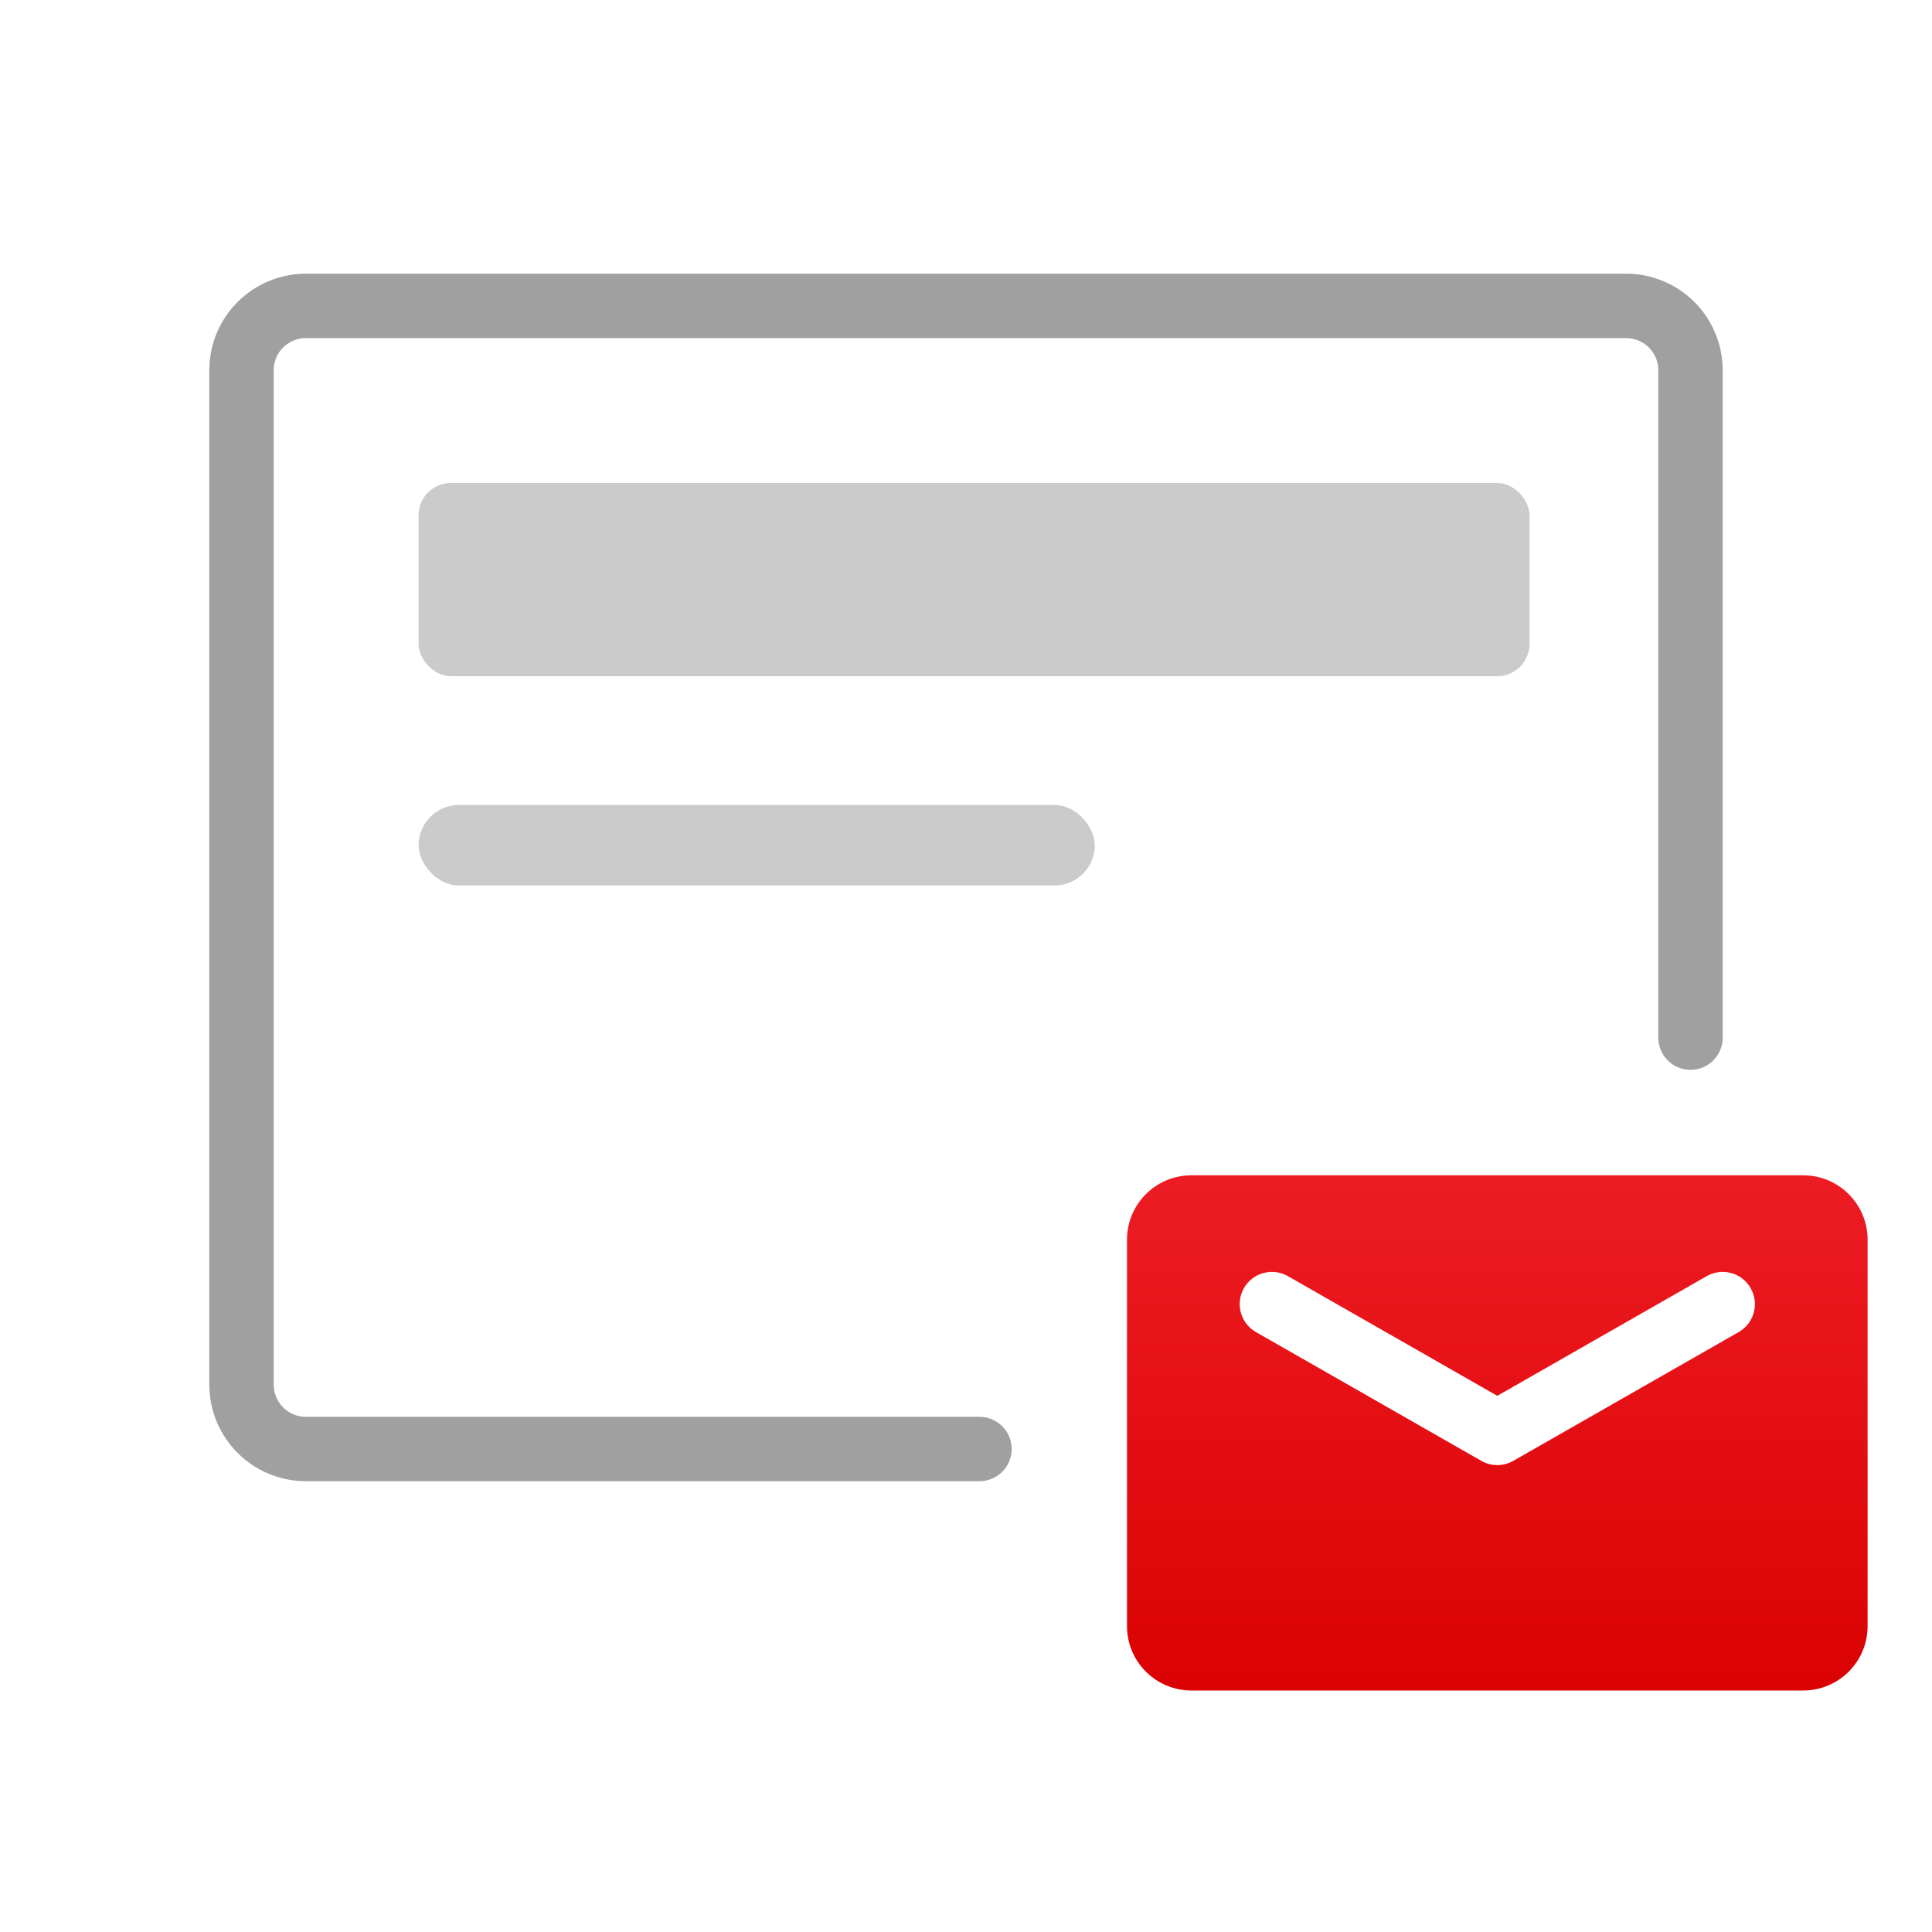
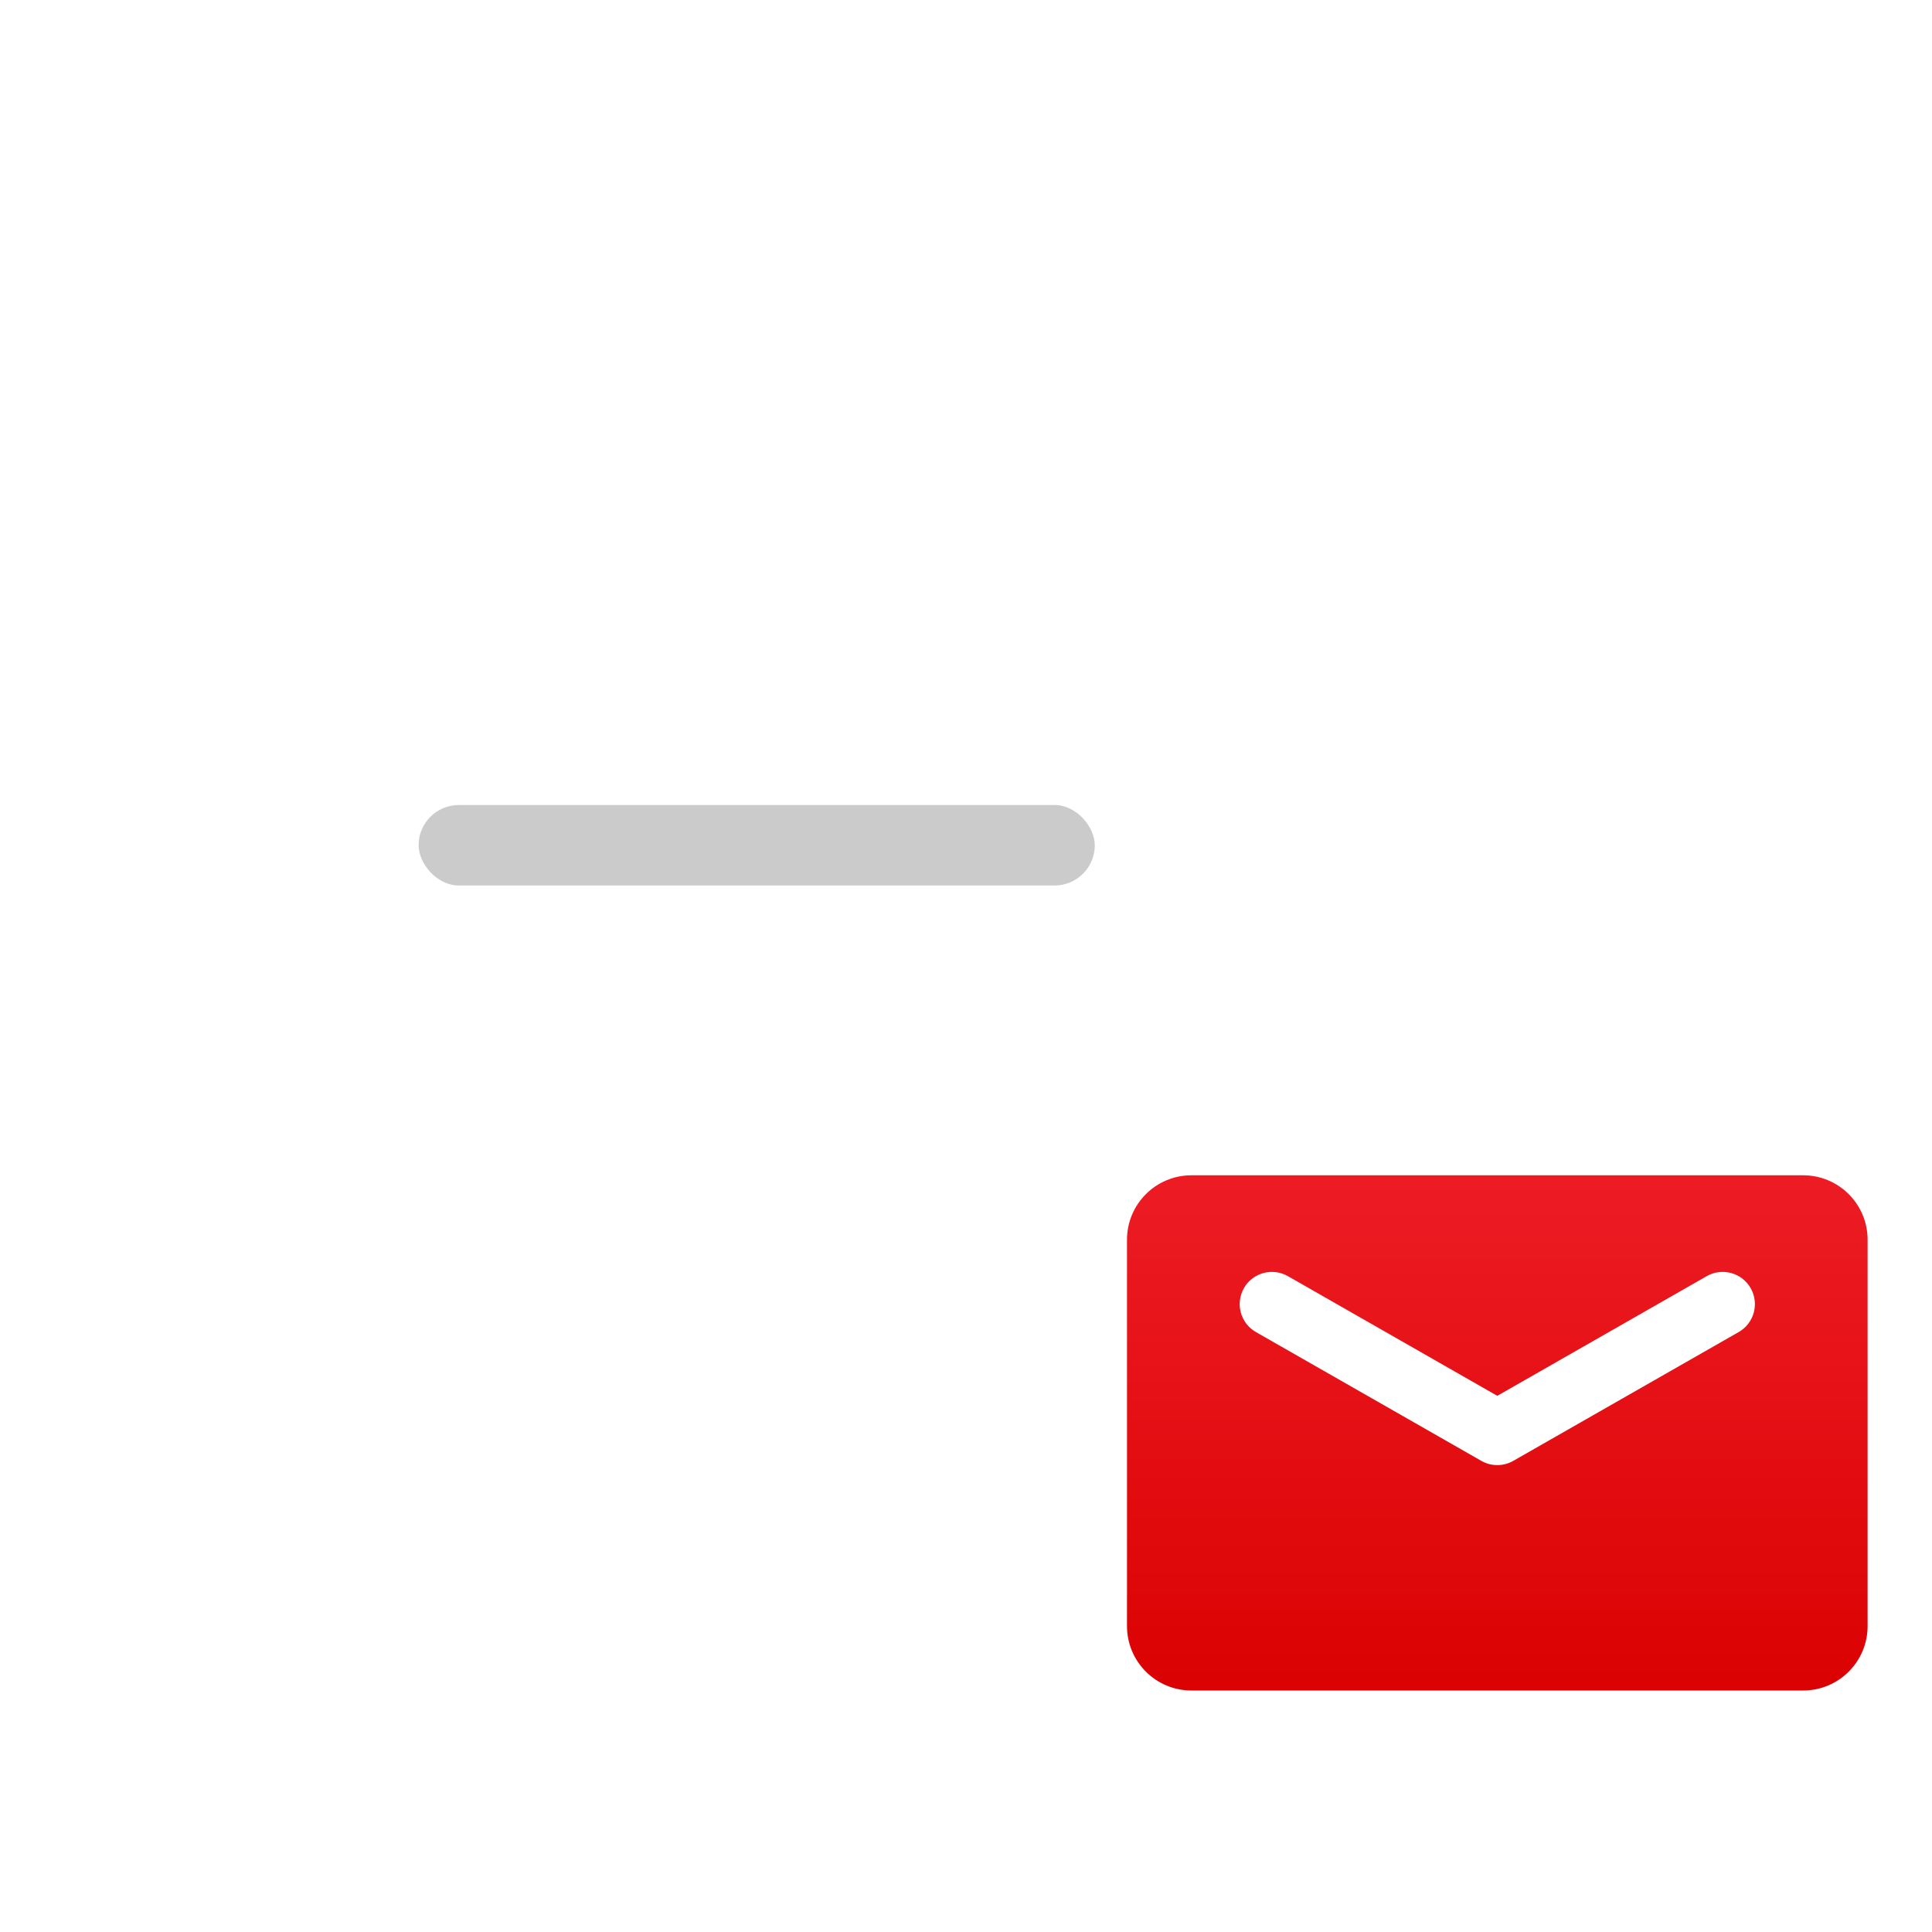
<svg xmlns="http://www.w3.org/2000/svg" width="120" height="120" viewBox="0 0 120 120" fill="none">
-   <path d="M105 64.45V23C105 20.791 103.209 19 101 19H19C16.791 19 15 20.791 15 23V86C15 88.209 16.791 90 19 90H60.836" stroke="#A0A0A0" stroke-width="4" stroke-linecap="round" />
-   <rect x="26" y="30" width="69" height="12" rx="2" fill="#CBCBCB" />
  <rect x="26" y="50" width="42" height="5" rx="2.5" fill="#CBCBCB" />
  <path fill-rule="evenodd" clip-rule="evenodd" d="M74 73C71.791 73 70 74.791 70 77V101C70 103.209 71.791 105 74 105H112C114.209 105 116 103.209 116 101V77C116 74.791 114.209 73 112 73H74ZM79.992 79.263C79.033 78.716 77.811 79.049 77.263 80.008C76.716 80.967 77.049 82.189 78.008 82.737L92.008 90.737C92.623 91.088 93.377 91.088 93.992 90.737L107.992 82.737C108.951 82.189 109.285 80.967 108.736 80.008C108.188 79.049 106.967 78.716 106.008 79.263L93 86.697L79.992 79.263Z" fill="url(#paint0_linear)" />
  <defs>
    <linearGradient id="paint0_linear" x1="94.523" y1="73" x2="94.523" y2="107.015" gradientUnits="userSpaceOnUse">
      <stop stop-color="#ED1C24" />
      <stop offset="1" stop-color="#D90000" />
    </linearGradient>
  </defs>
</svg>